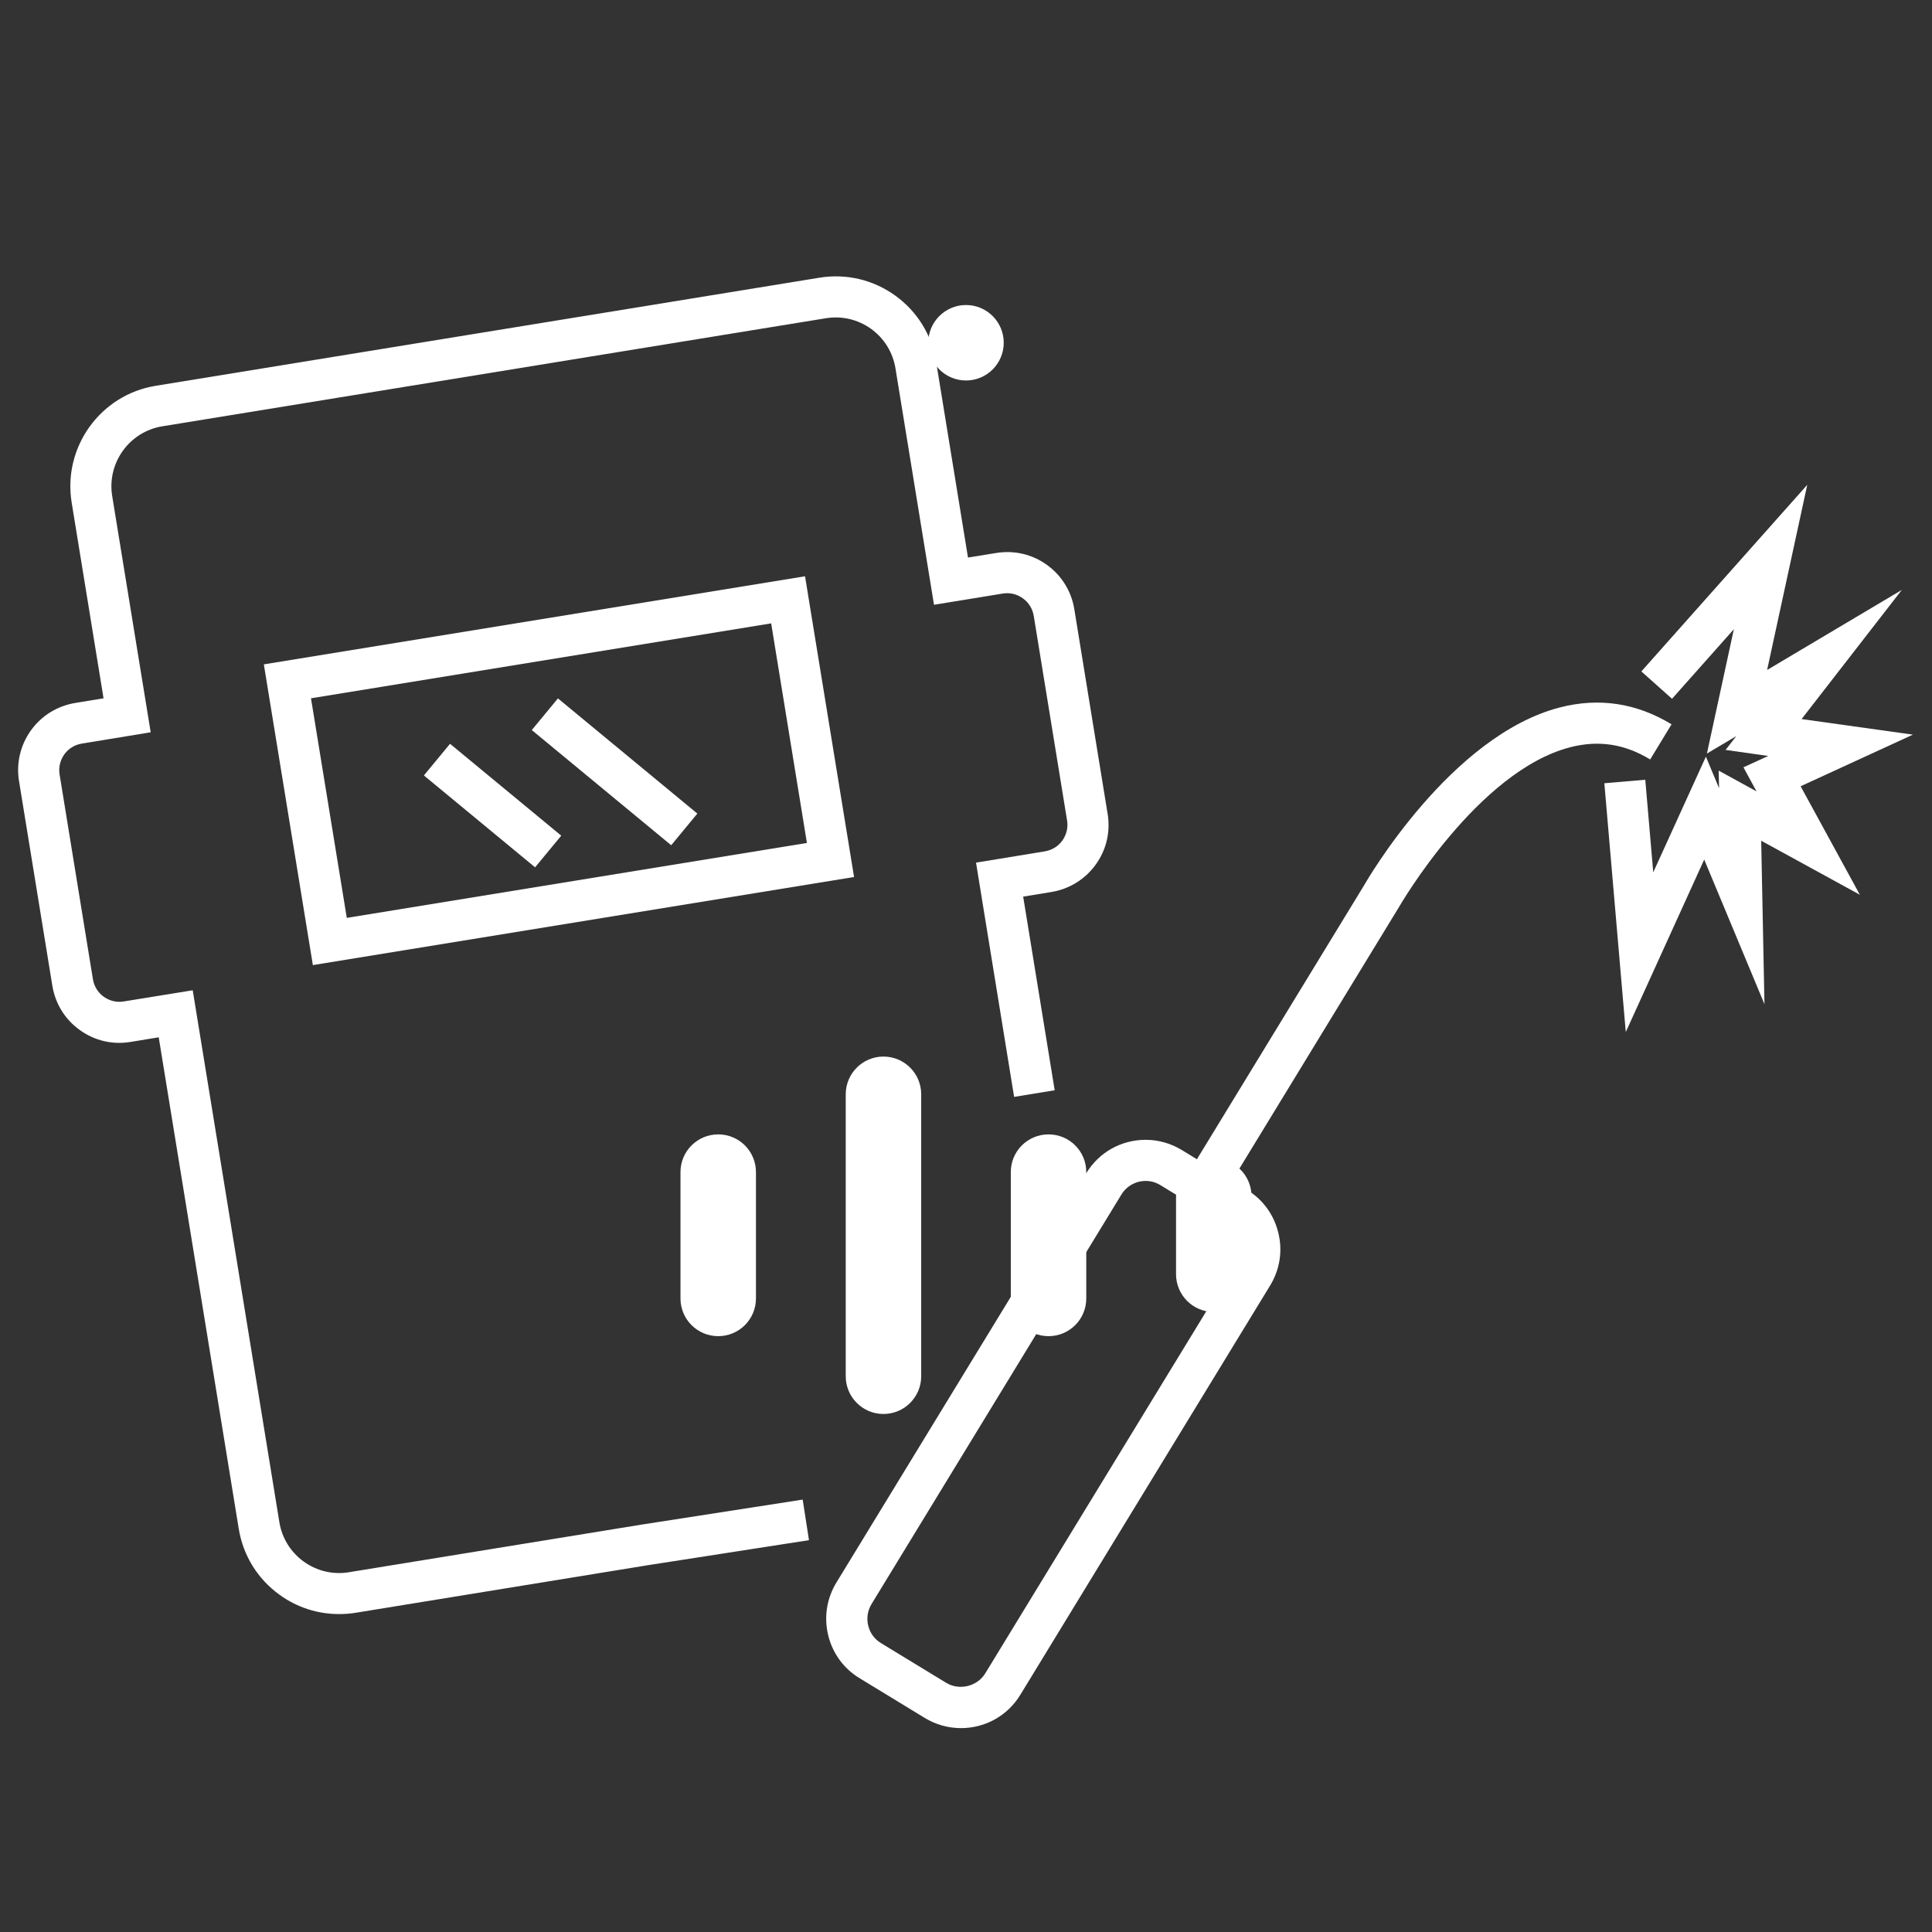
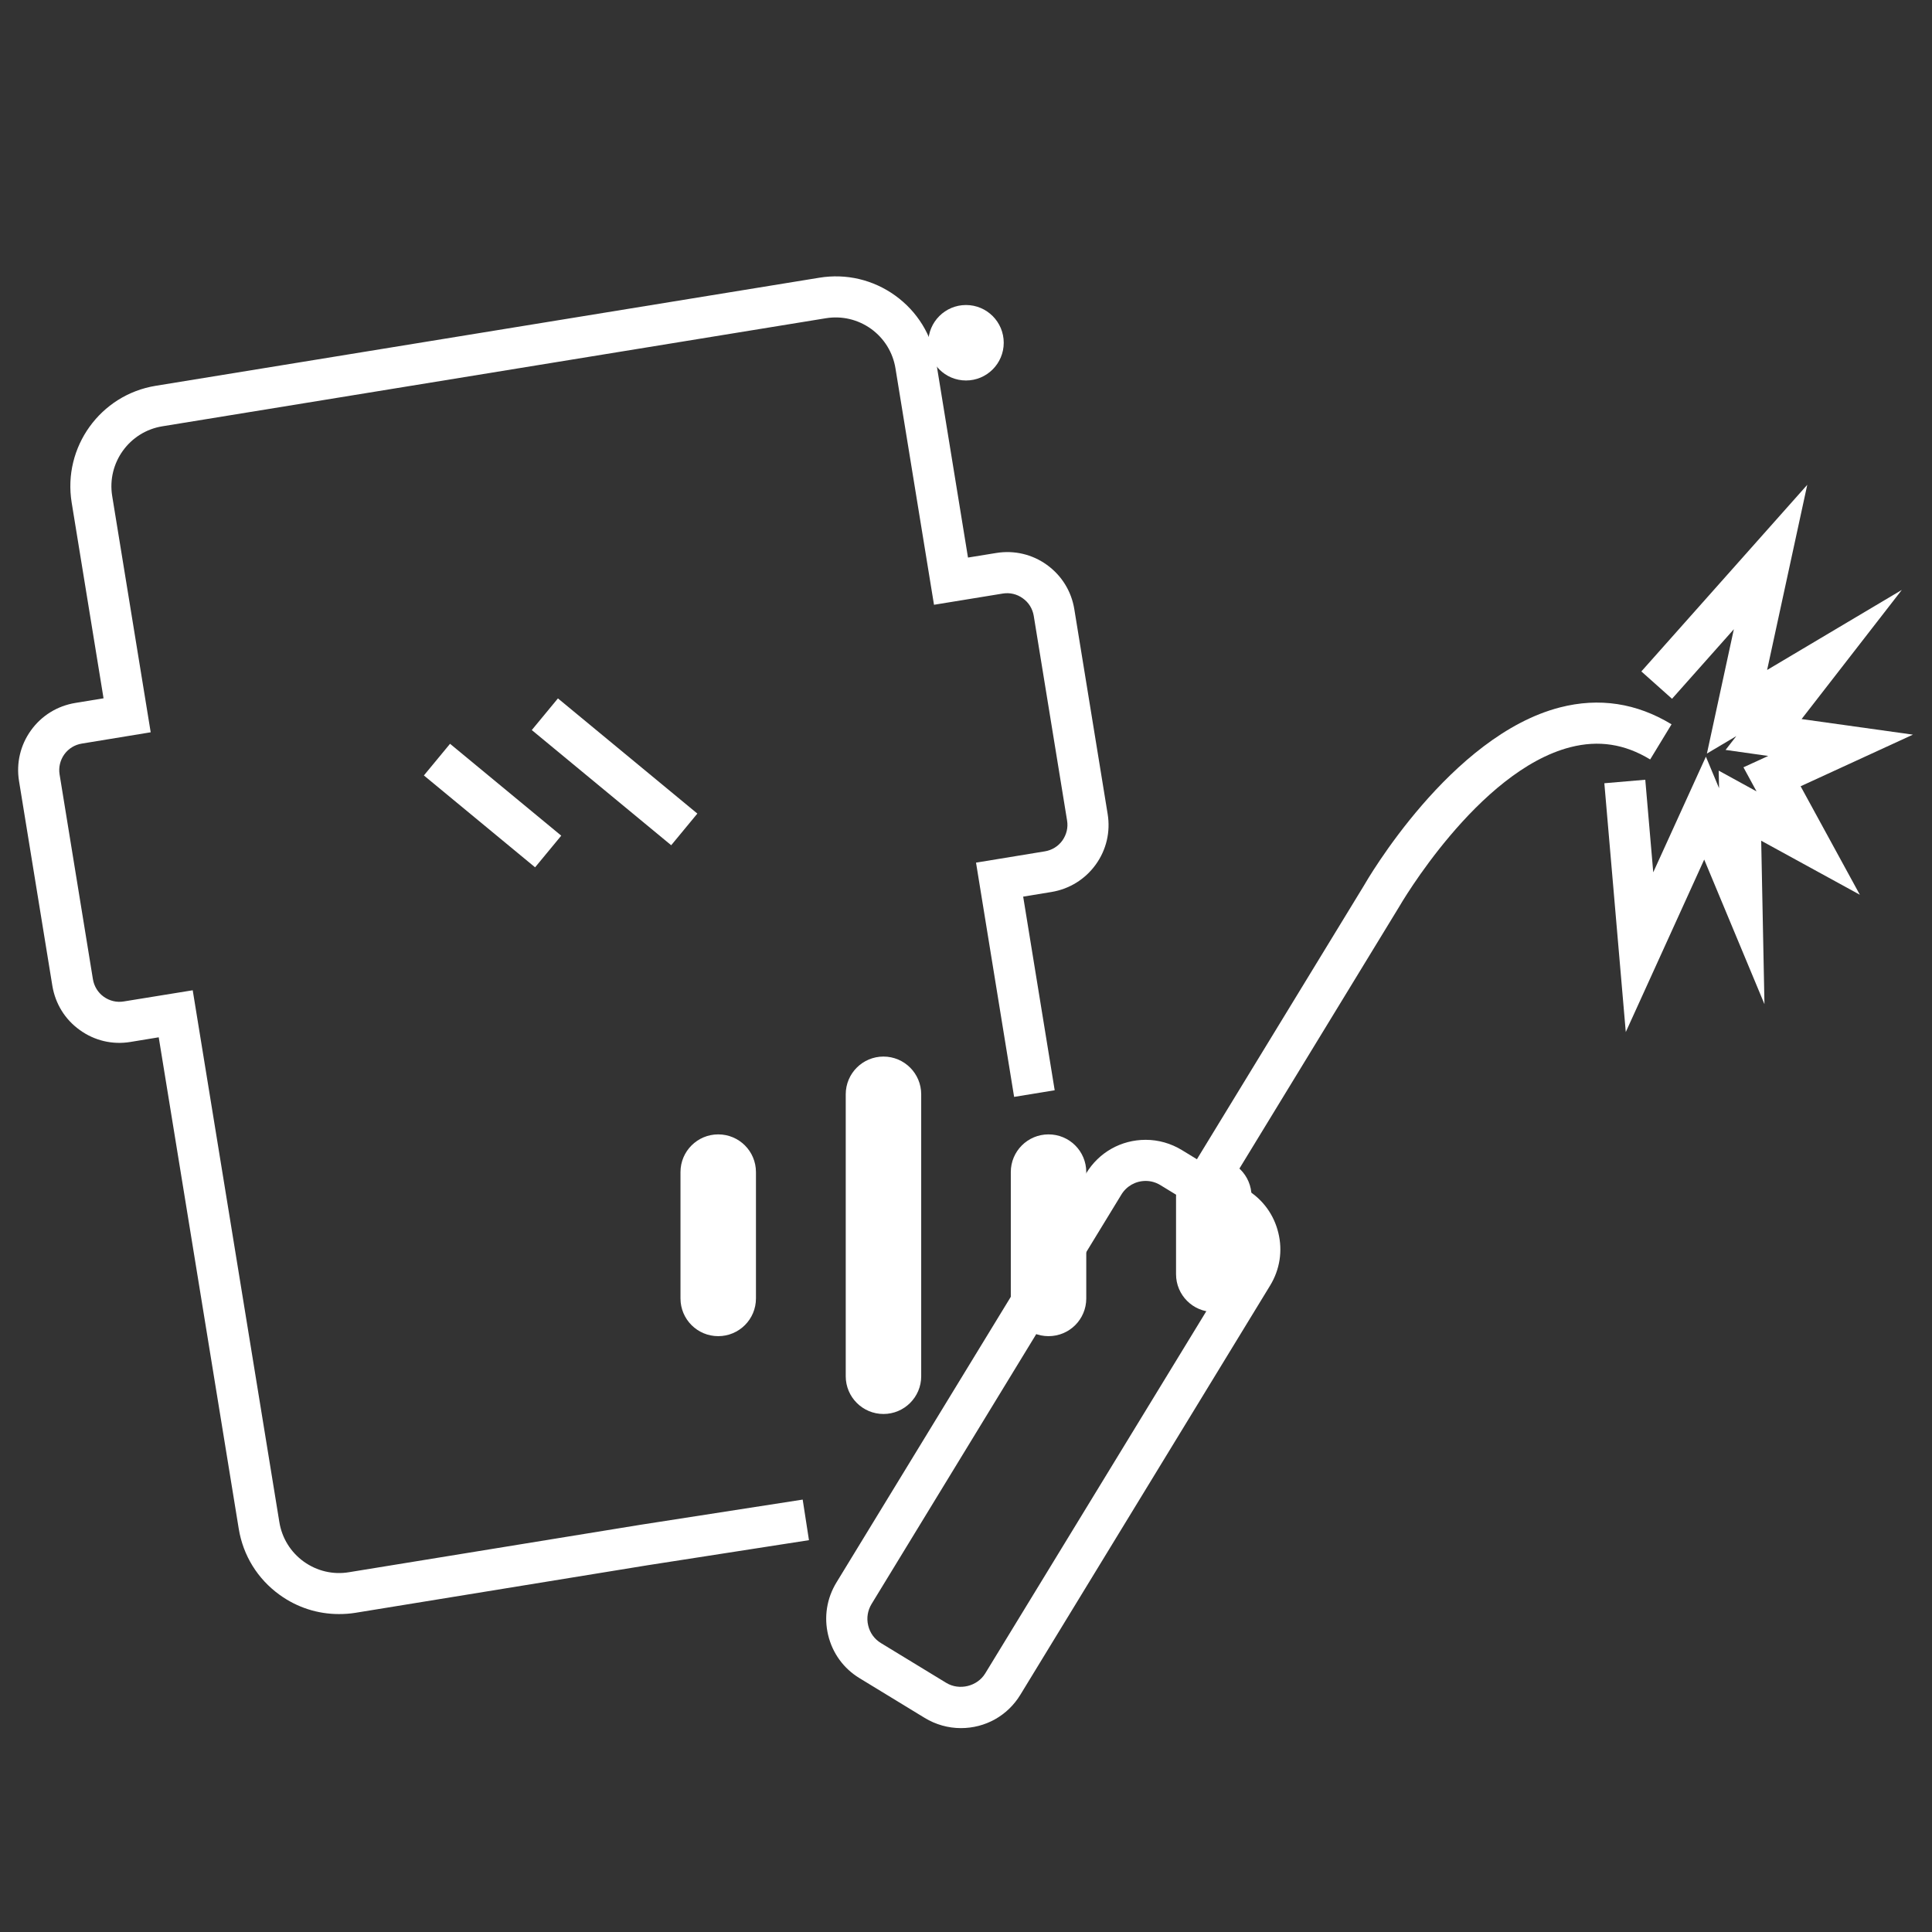
<svg xmlns="http://www.w3.org/2000/svg" xmlns:xlink="http://www.w3.org/1999/xlink" version="1.1" id="Layer_1" x="0px" y="0px" width="32px" height="32px" viewBox="0 0 32 32" enable-background="new 0 0 32 32" xml:space="preserve">
  <rect x="0" y="0" width="32" height="32" fill="#333333" stroke="none" />
  <g>
    <defs>
      <rect id="SVGID_1_" width="32" height="32" />
    </defs>
    <clipPath id="SVGID_2_">
      <use xlink:href="#SVGID_1_" overflow="visible" />
    </clipPath>
    <g clip-path="url(#SVGID_2_)">
      <path fill="#FFFFFF" d="M11.896,18.789c-0.345,0-0.625,0.279-0.625,0.625v2.092c0,0.346,0.28,0.625,0.625,0.625    s0.625-0.279,0.625-0.625v-2.092C12.521,19.068,12.242,18.789,11.896,18.789z" />
      <path fill="#FFFFFF" d="M14.633,17.5c-0.345,0-0.625,0.28-0.625,0.625v4.67c0,0.345,0.28,0.625,0.625,0.625    s0.625-0.28,0.625-0.625v-4.67C15.258,17.78,14.978,17.5,14.633,17.5z" />
      <path fill="#FFFFFF" d="M17.992,21.506v-2.092c0-0.346-0.279-0.625-0.625-0.625s-0.625,0.279-0.625,0.625v2.092    c0,0.346,0.279,0.625,0.625,0.625S17.992,21.852,17.992,21.506z" />
      <path fill="#FFFFFF" d="M20.104,21.73c0.346,0,0.625-0.279,0.625-0.625v-1.291c0-0.345-0.279-0.625-0.625-0.625    s-0.625,0.28-0.625,0.625v1.291C19.479,21.45,19.758,21.73,20.104,21.73z" />
      <path fill="#FFFFFF" d="M16,6.302c0.345,0,0.625-0.28,0.625-0.625S16.345,5.052,16,5.052s-0.625,0.28-0.625,0.625    S15.655,6.302,16,6.302z" />
    </g>
  </g>
  <g>
    <g>
      <path fill="#FFFFFF" d="M5.613,26.734c-0.351,0-0.691-0.109-0.981-0.318c-0.365-0.263-0.606-0.652-0.678-1.097l-1.325-8.138    L2.16,17.258c-0.296,0.049-0.595-0.021-0.839-0.198c-0.245-0.175-0.405-0.436-0.454-0.733l-0.552-3.391    c-0.048-0.296,0.022-0.595,0.198-0.839c0.176-0.245,0.437-0.405,0.734-0.454l0.468-0.077L1.187,8.324    C1.038,7.406,1.662,6.539,2.579,6.39L13.57,4.6c0.445-0.073,0.891,0.032,1.257,0.295c0.365,0.263,0.606,0.652,0.678,1.097    l0.528,3.243l0.468-0.076c0.297-0.048,0.595,0.021,0.839,0.197c0.244,0.176,0.406,0.437,0.454,0.734l0.552,3.391    c0.049,0.296-0.021,0.595-0.197,0.839c-0.176,0.244-0.437,0.405-0.733,0.454l-0.469,0.077l0.522,3.207l-0.672,0.11l-0.631-3.88    l1.14-0.187c0.117-0.019,0.221-0.083,0.29-0.179c0.069-0.098,0.098-0.215,0.078-0.333L17.122,10.2    c-0.02-0.118-0.083-0.221-0.181-0.29c-0.096-0.07-0.214-0.098-0.331-0.079l-1.14,0.186l-0.638-3.915    c-0.043-0.265-0.187-0.498-0.404-0.655c-0.218-0.156-0.483-0.219-0.749-0.176L2.688,7.061C2.142,7.15,1.77,7.667,1.858,8.214    l0.638,3.915l-1.14,0.187c-0.118,0.019-0.221,0.082-0.291,0.179c-0.069,0.097-0.097,0.215-0.078,0.332l0.552,3.392    c0.02,0.118,0.083,0.221,0.179,0.29c0.097,0.069,0.214,0.098,0.333,0.078l1.141-0.185l1.435,8.809    c0.043,0.265,0.187,0.497,0.404,0.654c0.218,0.156,0.483,0.22,0.748,0.176l4.843-0.788l2.673-0.415l0.104,0.672l-2.67,0.415    l-4.841,0.788C5.796,26.728,5.705,26.734,5.613,26.734z" />
    </g>
    <g>
-       <path fill="#FFFFFF" d="M5.182,15.985L4.37,11.004l8.964-1.459l0.812,4.981L5.182,15.985z M5.151,11.566l0.593,3.637l7.621-1.241    l-0.592-3.637L5.151,11.566z" />
-     </g>
+       </g>
    <g>
      <rect x="6.962" y="13.001" transform="matrix(0.771 0.637 -0.637 0.771 10.368 -2.139)" fill="#FFFFFF" width="2.389" height="0.68" />
    </g>
    <g>
      <rect x="8.678" y="12.442" transform="matrix(0.771 0.637 -0.637 0.771 10.476 -3.553)" fill="#FFFFFF" width="2.995" height="0.68" />
    </g>
    <g>
      <g>
        <path fill="#FFFFFF" d="M15.916,28.623c-0.211,0-0.419-0.059-0.6-0.169l-1.079-0.658c-0.264-0.16-0.448-0.413-0.52-0.713     c-0.072-0.299-0.024-0.608,0.137-0.872l4.137-6.778c0.21-0.346,0.578-0.554,0.985-0.554c0.211,0,0.418,0.059,0.6,0.17     l1.078,0.658c0.263,0.16,0.447,0.413,0.519,0.712c0.074,0.299,0.025,0.609-0.135,0.872l-4.138,6.78     C16.689,28.417,16.321,28.623,15.916,28.623z M18.977,19.56c-0.167,0-0.318,0.085-0.404,0.227l-4.137,6.78     c-0.065,0.107-0.086,0.234-0.056,0.356c0.028,0.122,0.104,0.227,0.212,0.292l1.08,0.658c0.218,0.133,0.517,0.058,0.647-0.157     l4.138-6.779c0.064-0.107,0.085-0.234,0.055-0.356c-0.03-0.123-0.105-0.227-0.212-0.292l-1.079-0.659     C19.146,19.584,19.063,19.56,18.977,19.56z" />
      </g>
      <g>
        <path fill="#FFFFFF" d="M20.229,19.846l-0.582-0.354l2.939-4.816c0.053-0.093,1.439-2.492,3.252-2.959     c0.648-0.167,1.27-0.072,1.848,0.28l-0.354,0.582c-0.422-0.257-0.854-0.323-1.322-0.203c-1.534,0.394-2.825,2.624-2.838,2.647     L20.229,19.846z" />
      </g>
      <g>
        <polygon fill="#FFFFFF" points="26.928,17.094 26.573,12.973 27.251,12.915 27.383,14.448 28.255,12.533 28.473,13.055      28.467,12.764 29.094,13.108 28.877,12.709 29.287,12.521 28.581,12.421 28.759,12.192 28.272,12.481 28.718,10.422      27.694,11.574 27.186,11.121 29.934,8.03 29.269,11.097 31.5,9.771 29.84,11.91 31.684,12.168 29.824,13.023 30.805,14.82      29.171,13.925 29.225,16.632 28.227,14.237    " />
      </g>
    </g>
  </g>
</svg>